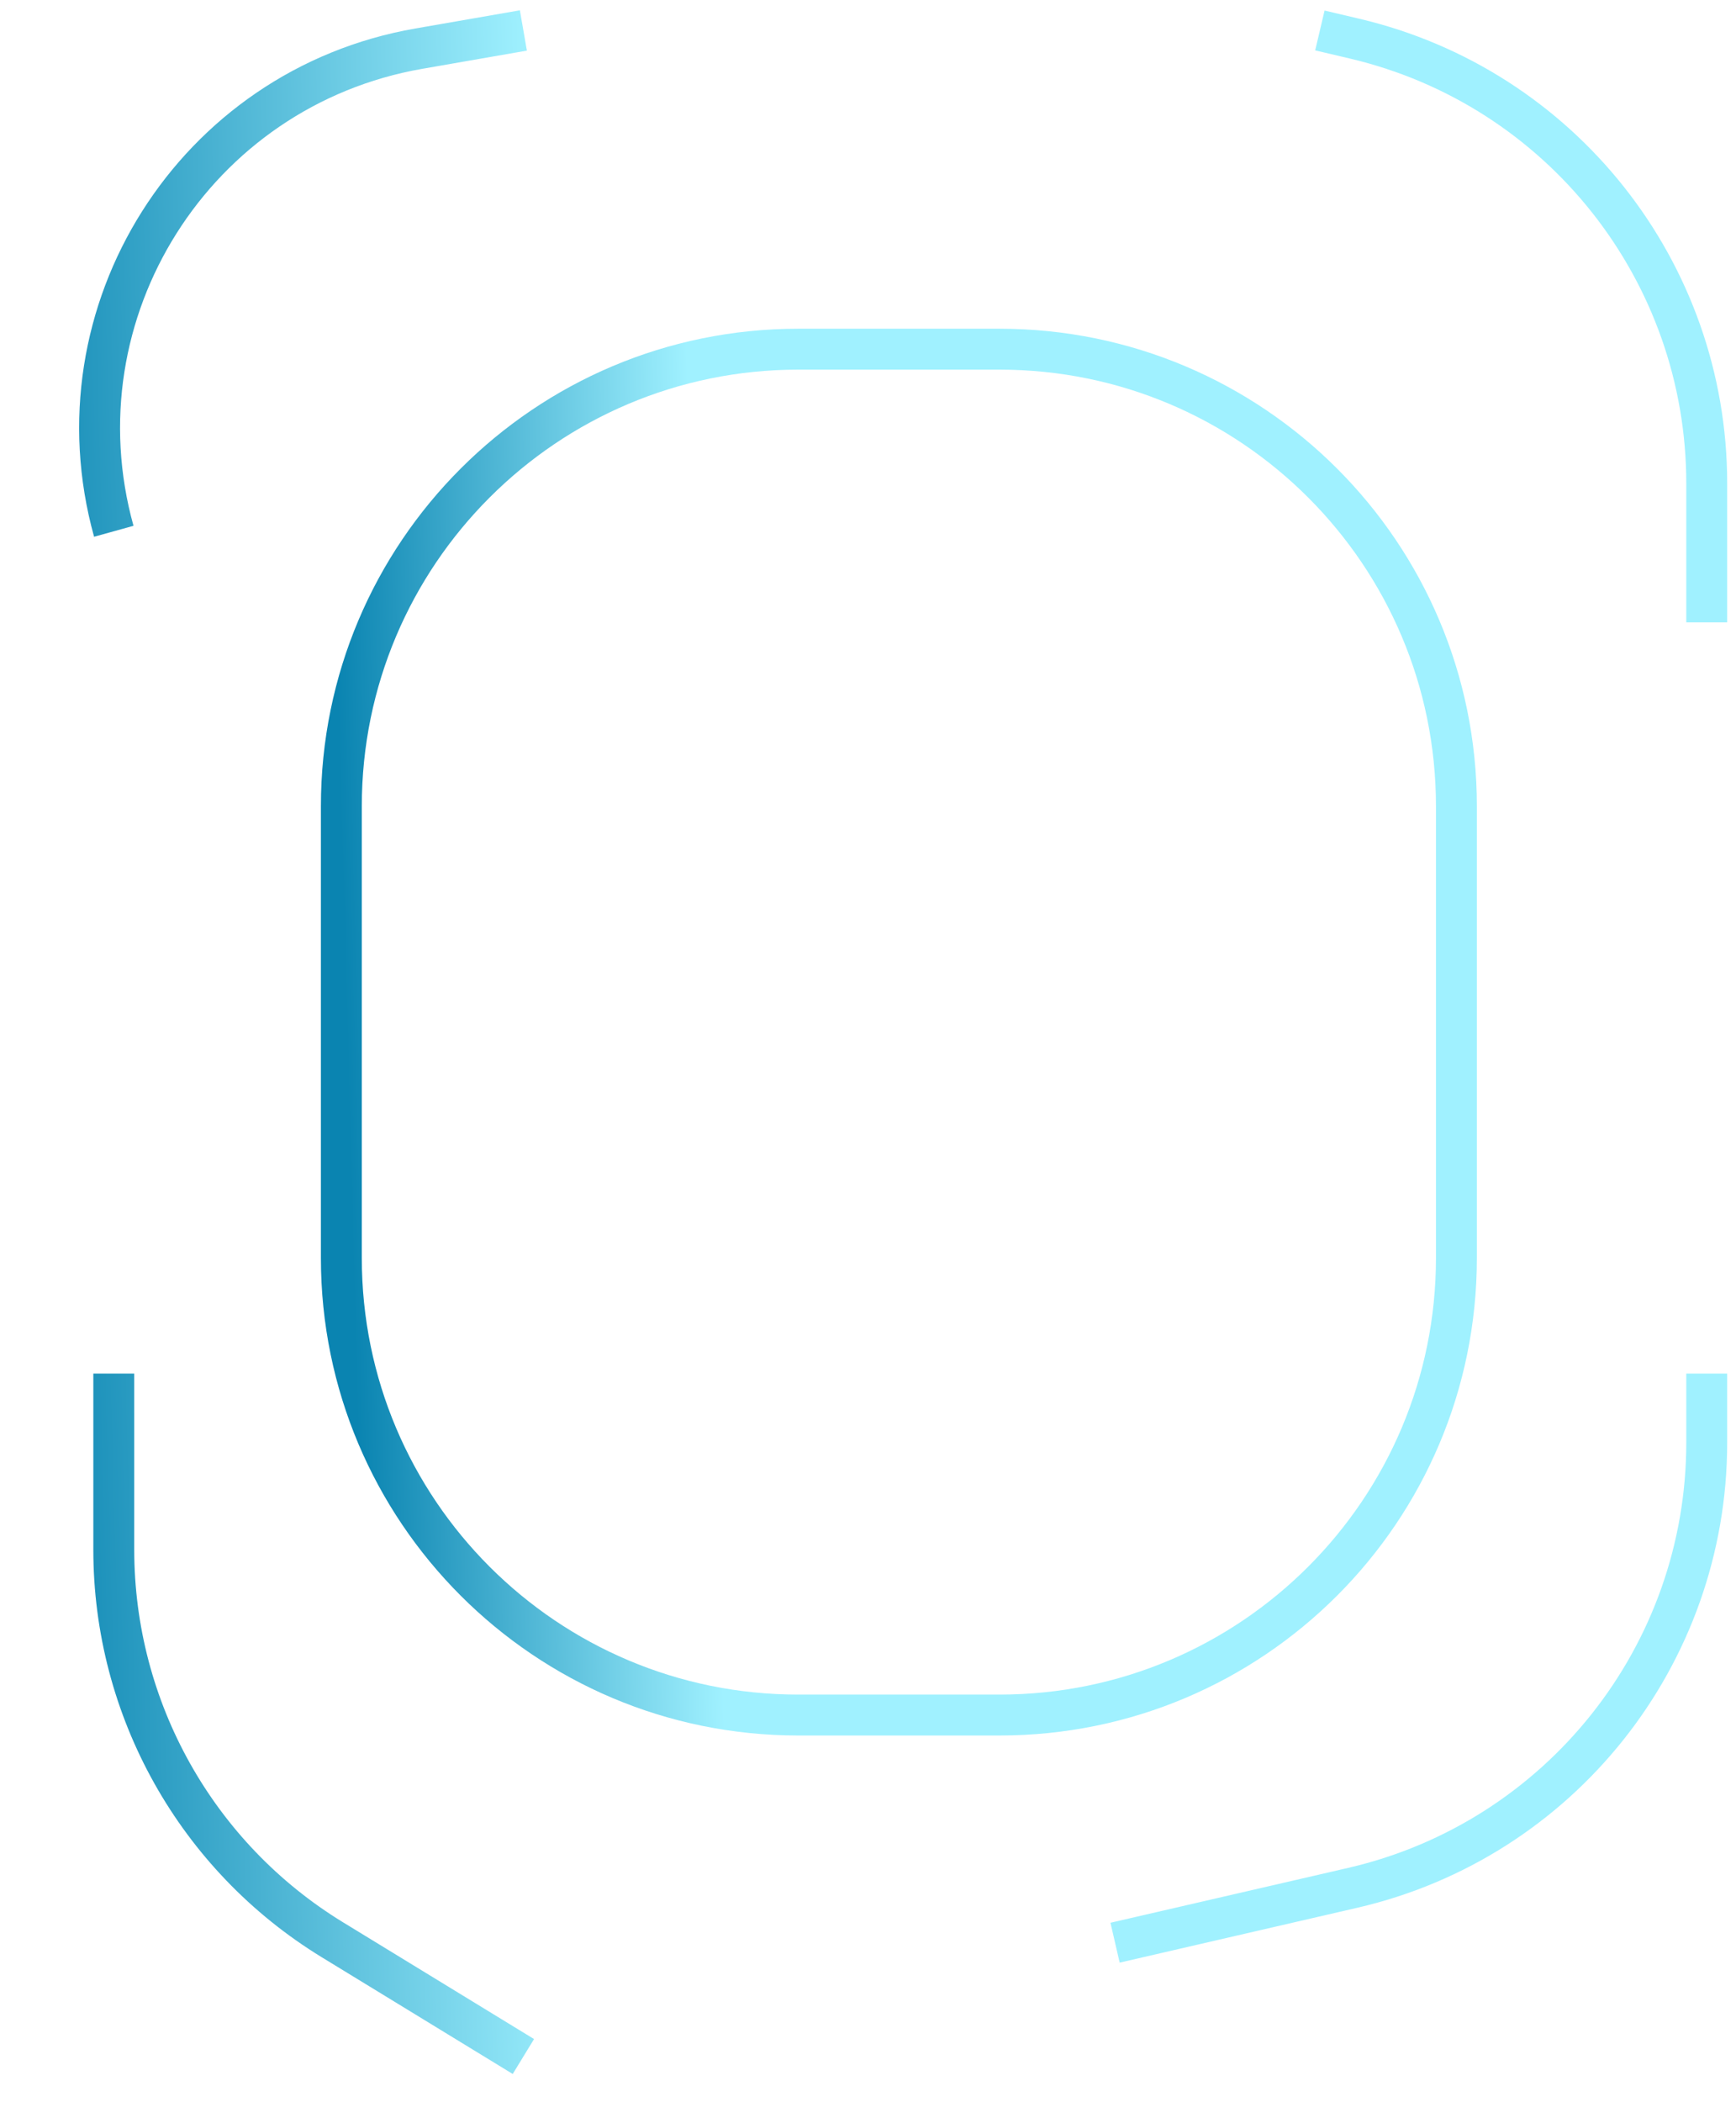
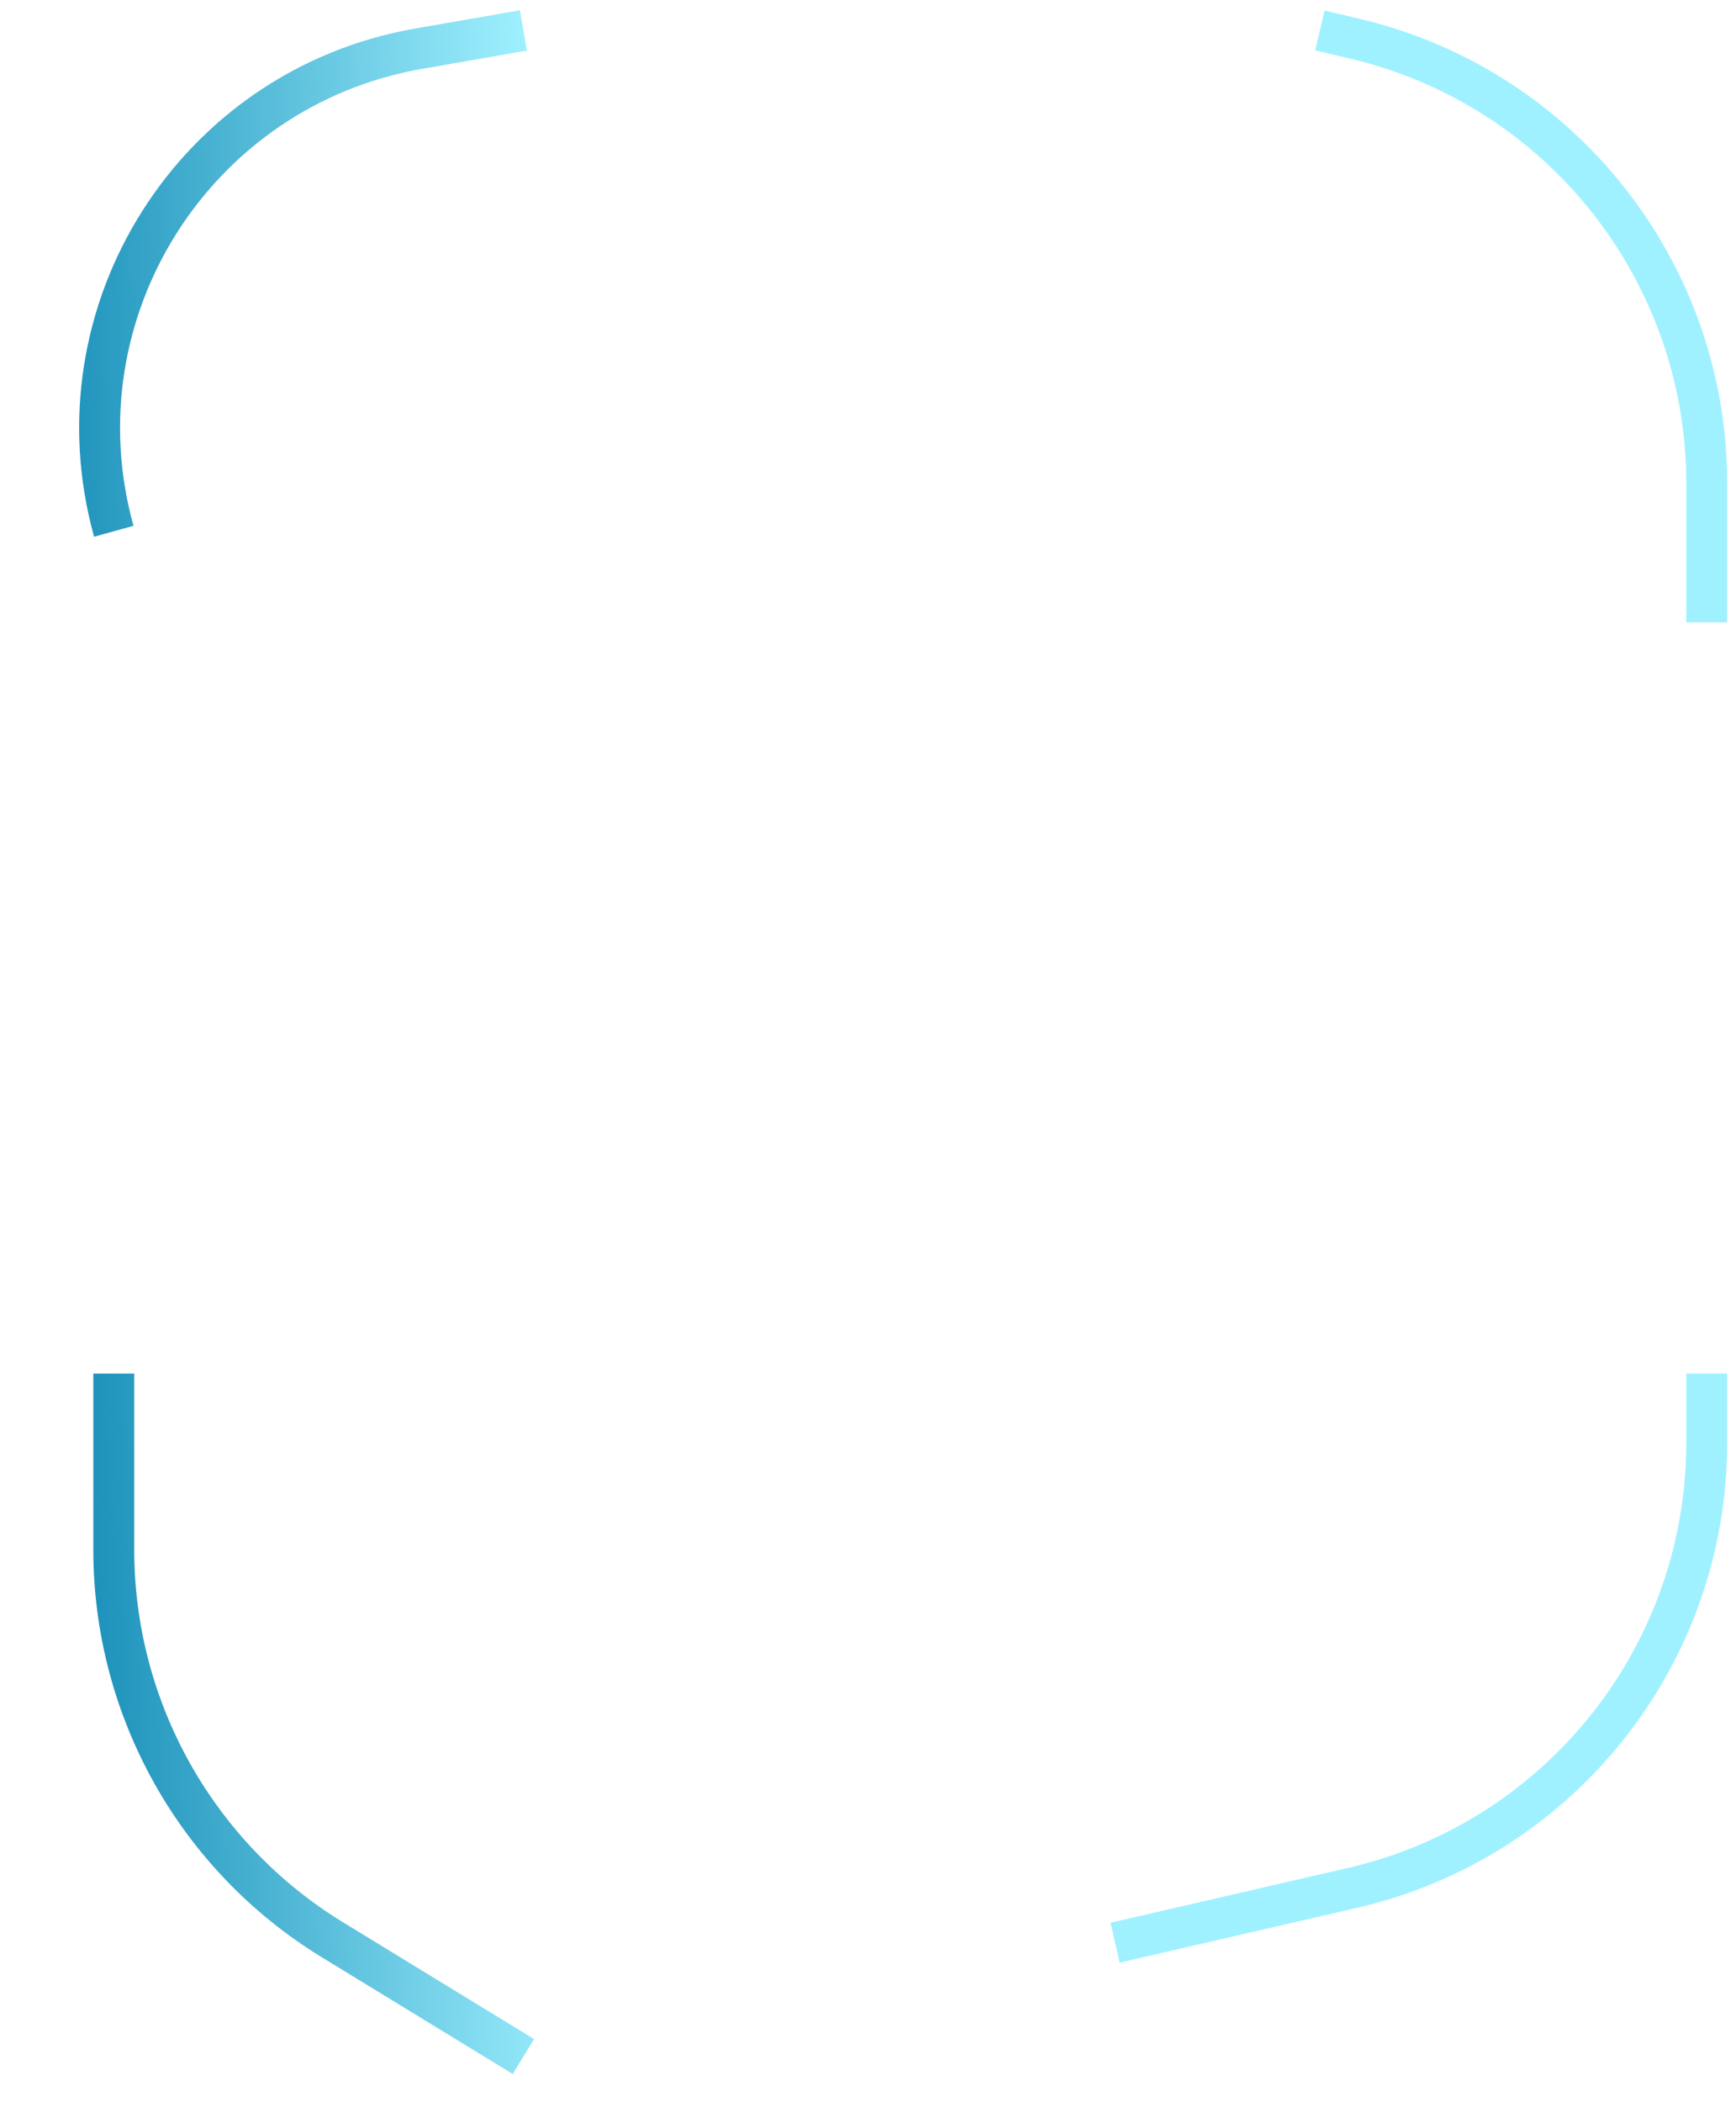
<svg xmlns="http://www.w3.org/2000/svg" width="57" height="69" viewBox="0 0 57 69" fill="none">
  <path d="M3.736 17.438V17.438C1.735 10.235 6.387 2.878 13.752 1.597L17.185 1M43.337 1L44.475 1.268C51.251 2.862 56.039 8.908 56.039 15.869V20.427M3.736 45.084V50.868C3.736 56.094 6.455 60.943 10.914 63.668L17.185 67.5M56.039 45.084V47.348C56.039 54.333 51.218 60.394 44.412 61.964L36.612 63.764" stroke="url(#paint0_linear_99_1022)" stroke-width="1.343" />
-   <path d="M11.208 41.292V26.461C11.208 18.177 17.924 11.461 26.208 11.461H32.82C41.105 11.461 47.82 18.177 47.82 26.461V41.292C47.82 49.577 41.105 56.292 32.82 56.292H26.208C17.924 56.292 11.208 49.577 11.208 41.292Z" stroke="url(#paint1_linear_99_1022)" stroke-width="1.343" />
  <defs>
    <linearGradient id="paint0_linear_99_1022" x1="17.437" y1="3.009" x2="-0.597" y2="3.514" gradientUnits="userSpaceOnUse">
      <stop stop-color="#A0F1FF" />
      <stop offset="1" stop-color="#0A84B1" />
    </linearGradient>
    <linearGradient id="paint1_linear_99_1022" x1="22.6" y1="12.815" x2="10.818" y2="13.135" gradientUnits="userSpaceOnUse">
      <stop stop-color="#A0F1FF" />
      <stop offset="1" stop-color="#0A84B1" />
    </linearGradient>
  </defs>
</svg>